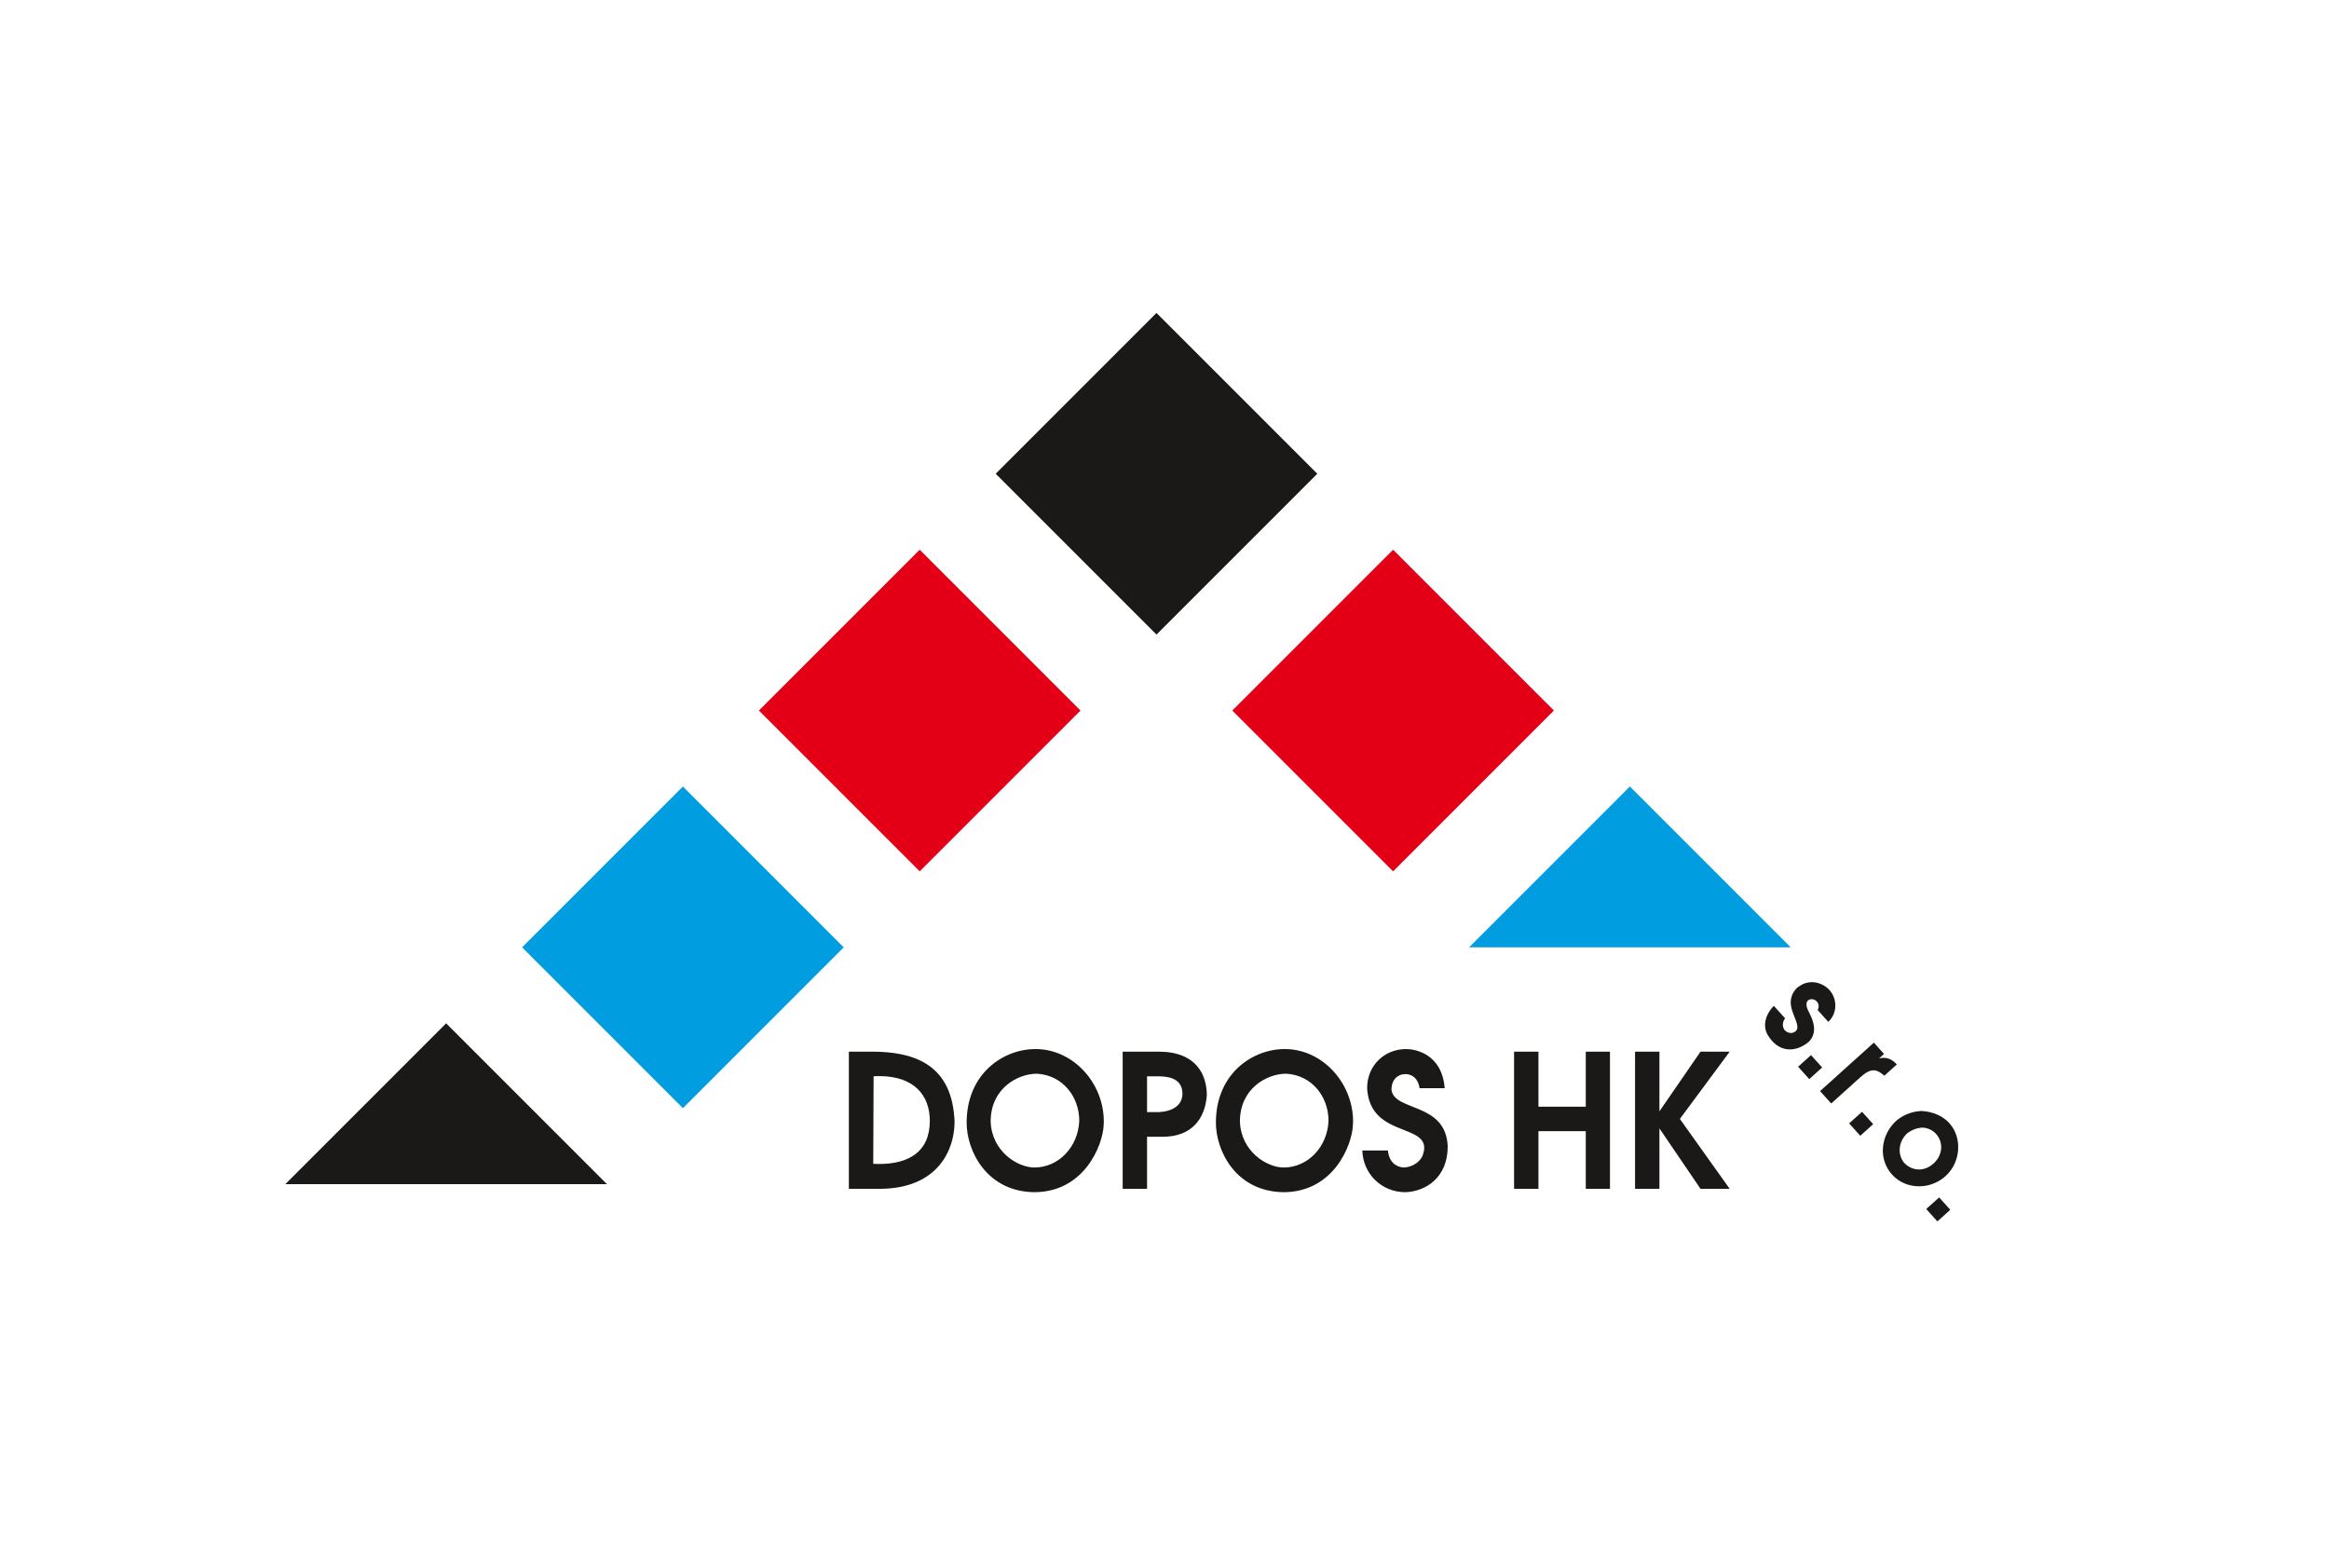
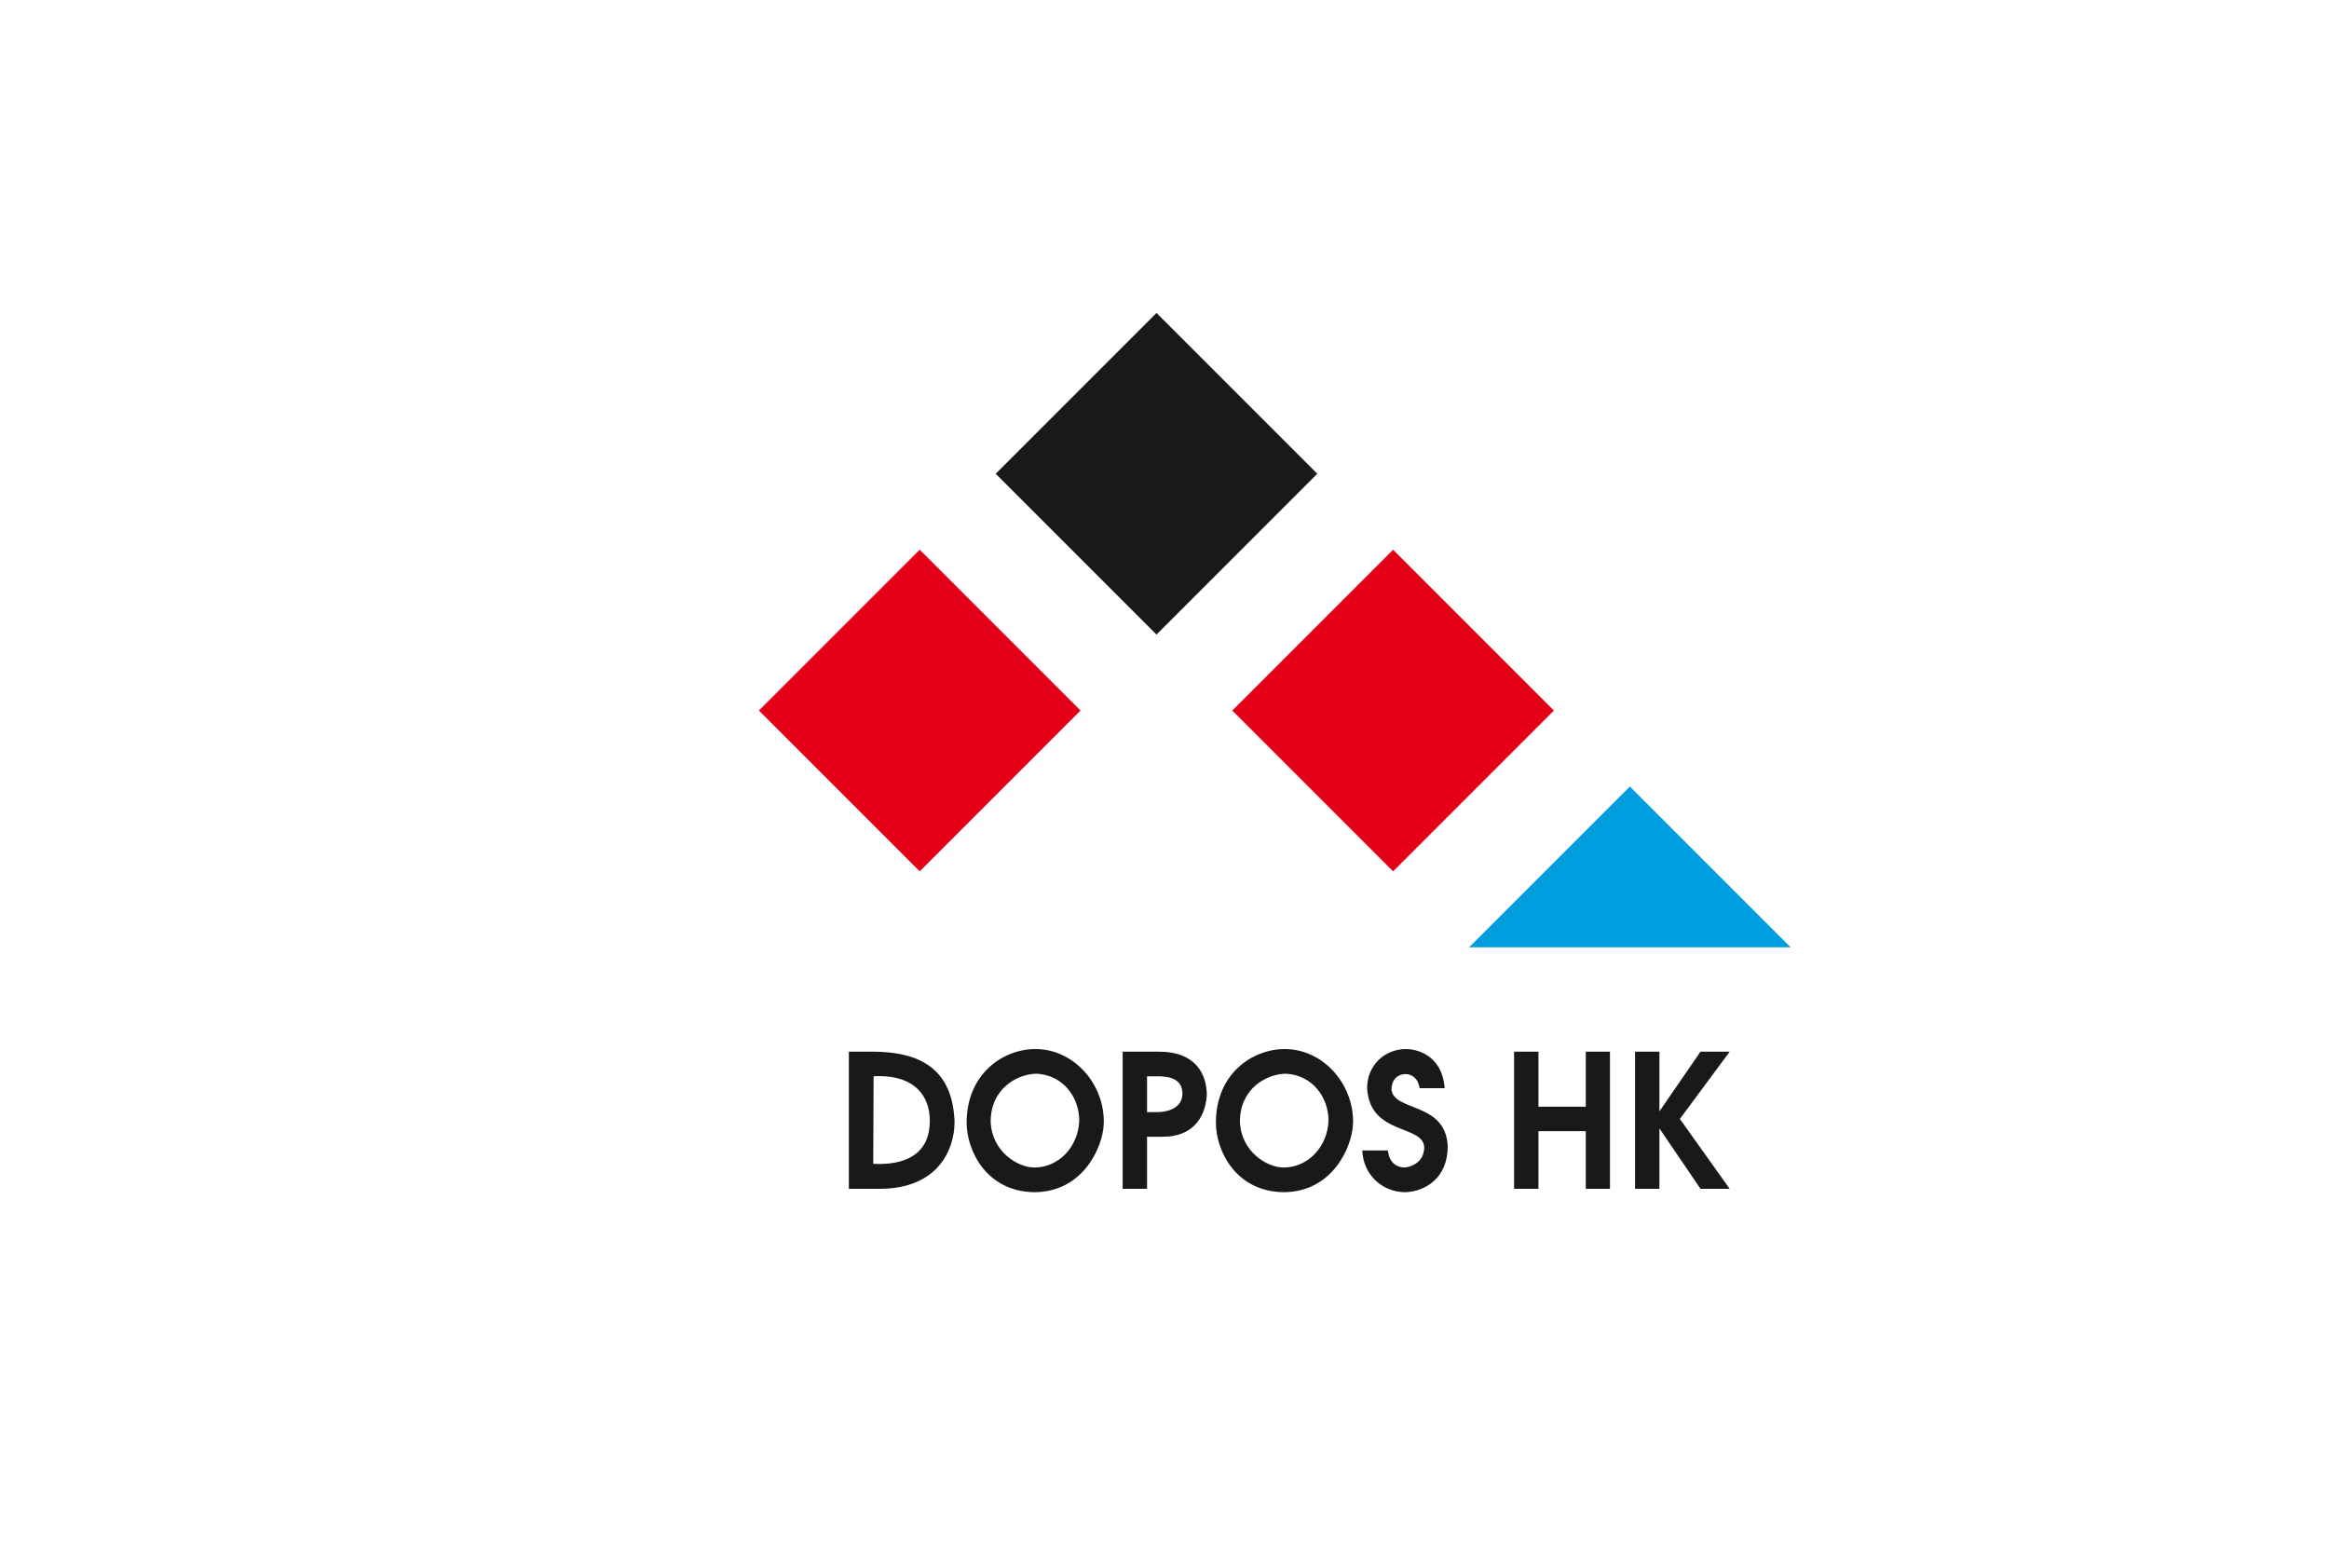
<svg xmlns="http://www.w3.org/2000/svg" version="1.1" width="595.276" height="400.791" id="svg19" viewBox="0 0 595.276 400.791">
  <defs id="defs23" />
  <g id="Layer1000" transform="translate(10.058,-150.814)">
    <path d="m 244.432,271.89 41.1,41.098 41.102,-41.098 -41.102,-41.102 z" style="fill:#1b1918;fill-rule:evenodd" id="path2" />
    <path d="m 212.863,419.589 h -5.957 v 35.057 h 7.82 c 15.098,0 19.191,-10.185 19.191,-17.055 0,-0.569 -0.047,-1.087 -0.092,-1.561 -1.091,-13.552 -10.868,-16.441 -20.962,-16.441 z m 0.363,6.3 c 0.501,-0.049 1.002,-0.049 1.455,-0.049 8.96,0 12.915,4.976 12.915,11.418 0,8.151 -5.639,11.042 -13.006,11.042 -0.501,0 -0.955,-0.049 -1.455,-0.049 z m 23.784,11.846 c 0,7.2 5.093,17.584 17.234,17.772 12.732,0 17.508,-11.803 17.781,-17.064 0,-0.331 0.044,-0.663 0.044,-0.993 0,-9.854 -7.82,-18.525 -17.46,-18.525 -8.276,0 -17.598,6.3 -17.598,18.81 z m 6.138,-0.285 c 0,-8.482 6.913,-12.225 11.823,-12.225 6.684,0.381 10.823,5.973 10.823,12.034 -0.272,6.73 -5.322,11.94 -11.46,11.94 -4.273,0 -10.912,-4.072 -11.186,-11.748 z m 33.74,17.196 h 6.231 v -13.312 h 4.093 c 7.185,0 10.731,-4.455 11.186,-10.564 0,-5.117 -2.547,-11.181 -12.322,-11.181 h -9.188 z m 6.231,-19.612 v -9.144 h 3.273 c 2.774,0.096 5.775,0.805 5.775,4.5 -0.091,3.27 -3.001,4.455 -5.866,4.644 z m 17.598,2.701 c 0,7.2 5.091,17.584 17.234,17.772 12.732,0 17.508,-11.803 17.78,-17.064 0,-0.331 0.047,-0.663 0.047,-0.993 0,-9.854 -7.822,-18.525 -17.464,-18.525 -8.276,0 -17.597,6.3 -17.597,18.81 z m 6.138,-0.285 c 0,-8.482 6.913,-12.225 11.825,-12.225 6.683,0.381 10.822,5.973 10.822,12.034 -0.272,6.73 -5.322,11.94 -11.458,11.94 -4.275,0 -10.915,-4.072 -11.188,-11.748 z m 32.513,-8.528 c 0.682,12.225 14.597,9.191 14.597,15.255 0,0.52 -0.138,1.138 -0.365,1.849 -0.635,1.75 -2.683,3.079 -4.821,3.173 -1.954,-0.094 -3.819,-1.327 -4.092,-4.357 h -6.548 c 0.183,6.017 4.957,10.666 11.006,10.666 5.182,-0.188 10.822,-3.704 10.822,-11.71 -0.455,-11.371 -13.779,-8.859 -14.37,-14.497 0,-2.654 1.684,-3.978 3.549,-3.978 1.682,0 3.273,1.087 3.636,3.599 h 6.412 c -0.728,-8.951 -7.731,-9.997 -9.869,-9.997 -5.456,0 -9.958,4.122 -9.958,9.997 z m 37.559,-9.332 v 35.057 h 6.231 v -14.733 h 12.097 v 14.733 h 6.184 v -35.057 h -6.184 V 433.659 H 383.157 v -14.07 z m 30.922,0 v 35.057 h 6.231 V 439.201 l 10.504,15.445 h 7.457 l -12.732,-17.859 12.732,-17.198 h -7.457 l -10.504,15.255 v -15.255 z" style="fill:#1b1918;fill-rule:evenodd" id="path4" />
    <path d="m 183.911,332.408 41.1,41.101 41.1,-41.101 -41.1,-41.1 z" style="fill:#e30016;fill-rule:evenodd" id="path6" />
    <path d="m 387.106,332.408 -41.1,41.101 -41.1,-41.101 41.1,-41.1 z" style="fill:#e30016;fill-rule:evenodd" id="path8" />
-     <path d="m 123.39,392.93 41.1,41.1 41.101,-41.1 -41.101,-41.101 z" style="fill:#009ee0;fill-rule:evenodd" id="path10" />
    <path d="m 447.627,392.93 h -82.201 l 41.102,-41.1 z" style="fill:#009ee0;fill-rule:evenodd" id="path12" />
-     <path d="m 62.871,453.45 h 82.2 l -41.1,-41.101 z" style="fill:#1b1918;fill-rule:evenodd" id="path14" />
-     <path d="m 450.815,402.293 c -0.431,0.217 -0.989,0.546 -1.526,0.946 -1.147,1.118 -2.089,2.912 -1.449,5.265 0.535,2.192 2.267,4.764 1.103,5.813 -0.893,0.802 -2.034,0.583 -2.833,-0.206 -0.549,-0.71 -0.768,-1.851 0.083,-3.048 l -2.87,-3.186 c -2.379,2.442 -2.799,5.362 -1.565,7.438 0.329,0.567 0.687,1.061 1.115,1.538 2.956,3.283 6.91,2.434 9.537,0.07 2.849,-3.166 -0.232,-7.284 -0.583,-8.475 -0.306,-0.886 -0.167,-1.53 0.186,-1.933 0.713,-0.556 1.719,-0.384 2.275,0.235 0.493,0.546 0.692,1.314 0.233,2.199 l 2.719,3.022 c 2.462,-2.301 2.243,-5.981 0.293,-8.144 -1.392,-1.546 -4.064,-2.672 -6.718,-1.533 z m -1.287,21.145 2.849,3.165 3.296,-2.969 -2.849,-3.163 z m 5.61,6.232 2.85,3.165 7.508,-6.761 c 2.752,-2.478 4.195,-1.969 6.067,-0.34 l 3.197,-2.876 c -1.306,-1.454 -2.704,-1.958 -4.54,-1.556 l 1.264,-1.138 -2.591,-2.88 z m 7.433,8.253 2.849,3.165 3.296,-2.969 -2.849,-3.163 z m 18.454,-3.176 c -2.769,0.167 -4.832,1.163 -6.485,2.565 -3.978,3.755 -4.558,9.747 -1.003,13.694 3.469,3.853 9.668,4.001 13.681,0.387 3.891,-3.505 4.327,-9.796 0.985,-13.508 -1.541,-1.711 -3.973,-2.969 -7.179,-3.139 z m 0.06,4.254 c 1.481,0 2.781,0.596 3.703,1.619 2.013,2.235 1.635,5.505 -0.645,7.556 -2.306,2.076 -5.336,2.047 -7.491,-0.146 -1.828,-2.228 -1.433,-5.429 0.637,-7.464 1.157,-0.958 2.56,-1.445 3.797,-1.565 z m 1.189,20.807 2.849,3.163 3.296,-2.967 -2.849,-3.165 z" style="fill:#1b1918;fill-rule:evenodd" id="path16" />
  </g>
</svg>